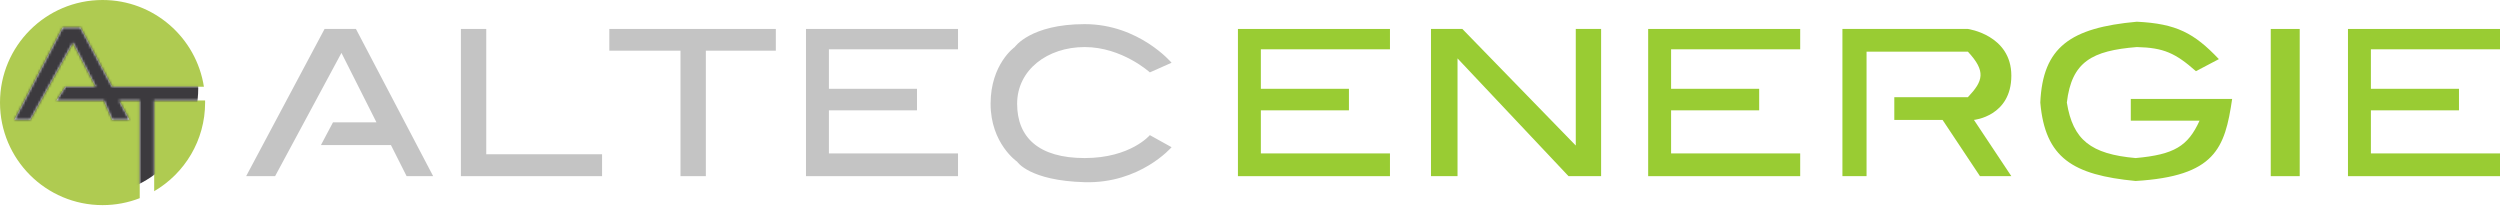
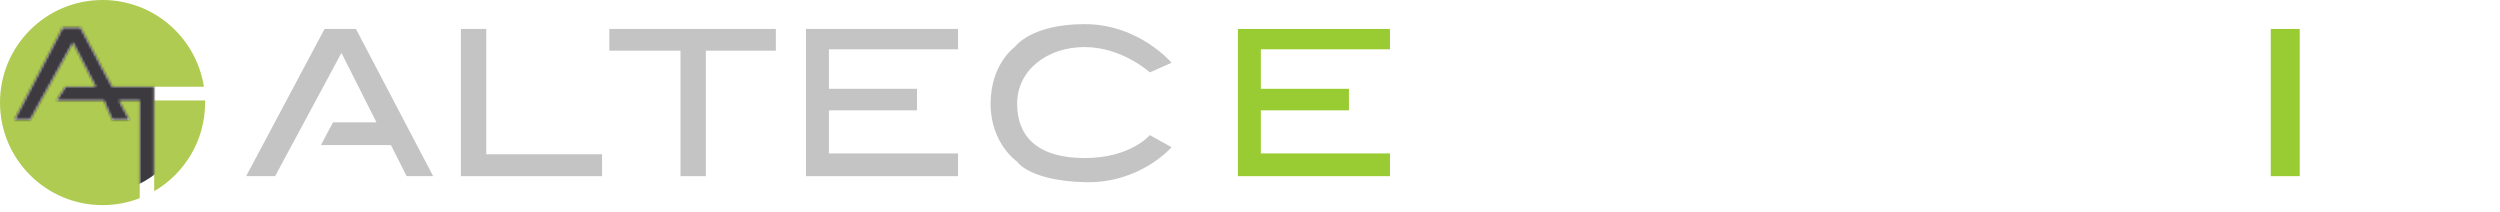
<svg xmlns="http://www.w3.org/2000/svg" width="1036" height="88" viewBox="0 0 1036 88" fill="none">
  <path d="M134.5 12H147.5L179.5 73H168.5L162 60.106H133L138 50.683H156L141.5 21.919L114 73H102L134.5 12Z" fill="#C4C4C4" />
  <path d="M449.5 10C472 10 485.5 26 485.5 26L476.5 30C476.5 30 465 19.5 449.5 19.5C434 19.5 421.5 29 421.5 43C421.5 57 430.5 65.5 449.5 65.5C468.5 65.5 476.5 56 476.5 56L485.5 61C485.5 61 472.5 76.122 449.5 75.5C426.5 74.878 421.5 67 421.5 67C421.5 67 410.5 59.5 410.5 43C410.5 26.5 420.5 19.5 420.5 19.5C420.5 19.5 427 10 449.5 10Z" fill="#C4C4C4" />
  <path d="M191 12H201.5V63.926H249.5V73H191V12Z" fill="#C4C4C4" />
  <path d="M252.5 12H321.5V21H292.5V73H282V21H252.5V12Z" fill="#C4C4C4" />
  <path d="M334 12H397V20.431H343.5V36.797H380V45.724H343.5V63.577H397V73H334V12Z" fill="#C4C4C4" />
-   <path d="M683 12H746V20.431H692.5V36.797H729V45.724H692.5V63.577H746V73H683V12Z" fill="#99CC33" />
-   <path d="M606 12L653 60.312V12H663.5V73H650L604 24.2V73H593V12H606Z" fill="#99CC33" />
-   <path d="M815.5 12C815.5 12 833.5 14.48 833.5 31.341C833.5 48.203 818 49.691 818 49.691L833.5 73H820.5L805 49.691H785V40.268H815.5C821.845 33.568 823.098 29.571 815.5 21.423H773.5V73H763.5V12H815.5Z" fill="#99CC33" />
  <rect x="941" y="12" width="12" height="61" fill="#99CC33" />
-   <path d="M885.5 9C901.897 9.799 909.265 13.707 919.5 24.5L910 29.5C901.5 22 896.644 19.761 885.5 19.5C867 21 858.5 25.5 856.5 42.5C859 58 866.445 63.855 885 65.5C901.02 64.062 906.692 60.561 911.5 50H883V41H925C922 61.5 918 73 885 75C859 72.5 847.5 65.5 845.5 42.5C846.5 19.5 858 11.5 885.5 9Z" fill="#99CC33" />
-   <path d="M973 12H1036V20.431H982.5V36.797H1019V45.724H982.5V63.577H1036V73H973V12Z" fill="#99CC33" />
  <path d="M513 12H576V20.431H522.5V36.797H559V45.724H522.5V63.577H576V73H513V12Z" fill="#99CC33" />
  <path fill-rule="evenodd" clip-rule="evenodd" d="M63.893 79.231C76.517 71.863 85 58.172 85 42.5C85 42.214 84.997 41.929 84.992 41.644H63.893V79.231ZM57.903 82.123C53.127 83.981 47.933 85 42.5 85C19.028 85 0 65.972 0 42.5C0 19.028 19.028 0 42.5 0C63.741 0 81.343 15.582 84.497 35.94H46.493L33.372 11.409H25.956L5.99 49.631H12.55L30.235 17.685L39.648 35.94H27.097L23.389 41.644H43.07L46.493 49.631H53.624L49.346 41.644H57.903V82.123ZM84.884 39.336C84.918 39.83 84.946 40.341 84.971 40.911C84.951 40.383 84.922 39.858 84.884 39.336Z" fill="#AFCB51" />
  <mask id="mask0_6_2" style="mask-type:alpha" maskUnits="userSpaceOnUse" x="5" y="11" width="80" height="72">
-     <path d="M25.956 11.409H33.372L46.493 35.94H84.715L85 41.644H63.893V79.295L57.903 82.148V41.644H49.346L53.624 49.631H46.493L43.07 41.644H23.389L27.097 35.94H39.648L30.235 17.685L12.55 49.631H5.99L25.956 11.409Z" fill="#C4C4C4" />
+     <path d="M25.956 11.409H33.372L46.493 35.94H84.715H63.893V79.295L57.903 82.148V41.644H49.346L53.624 49.631H46.493L43.07 41.644H23.389L27.097 35.94H39.648L30.235 17.685L12.55 49.631H5.99L25.956 11.409Z" fill="#C4C4C4" />
  </mask>
  <g mask="url(#mask0_6_2)">
    <circle cx="37.651" cy="36.51" r="44.497" fill="#3C3A3E" />
  </g>
</svg>